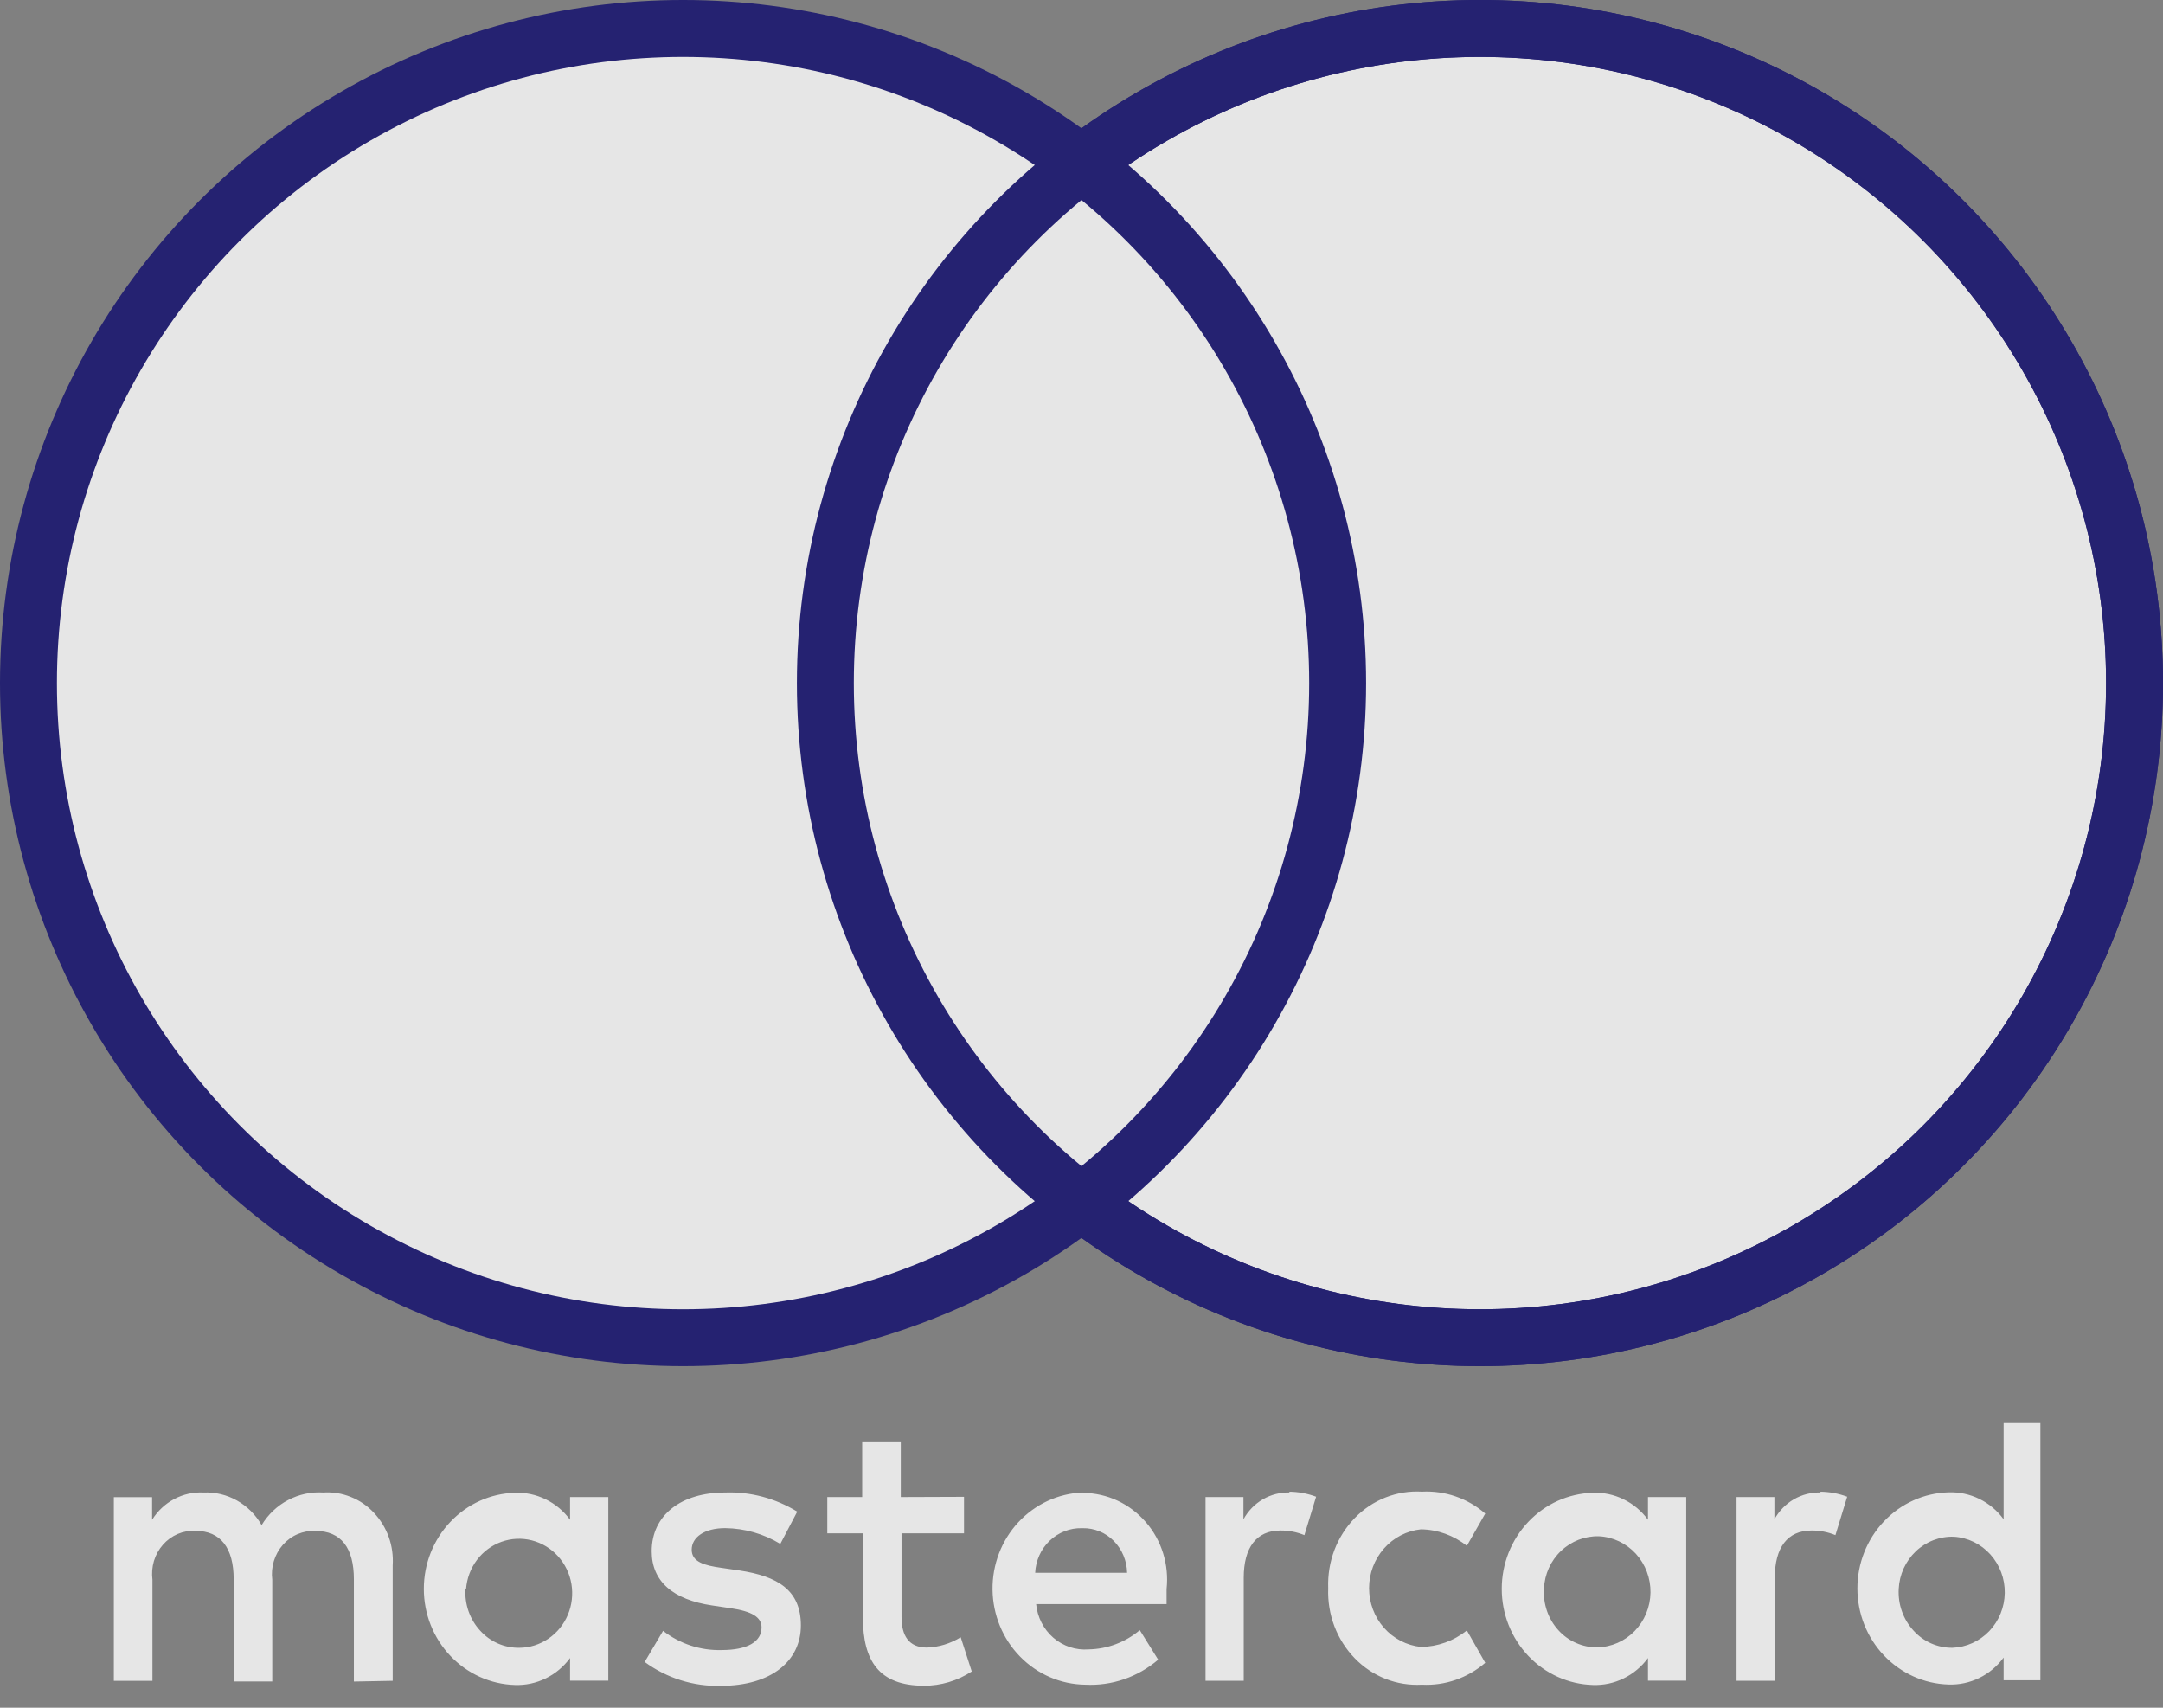
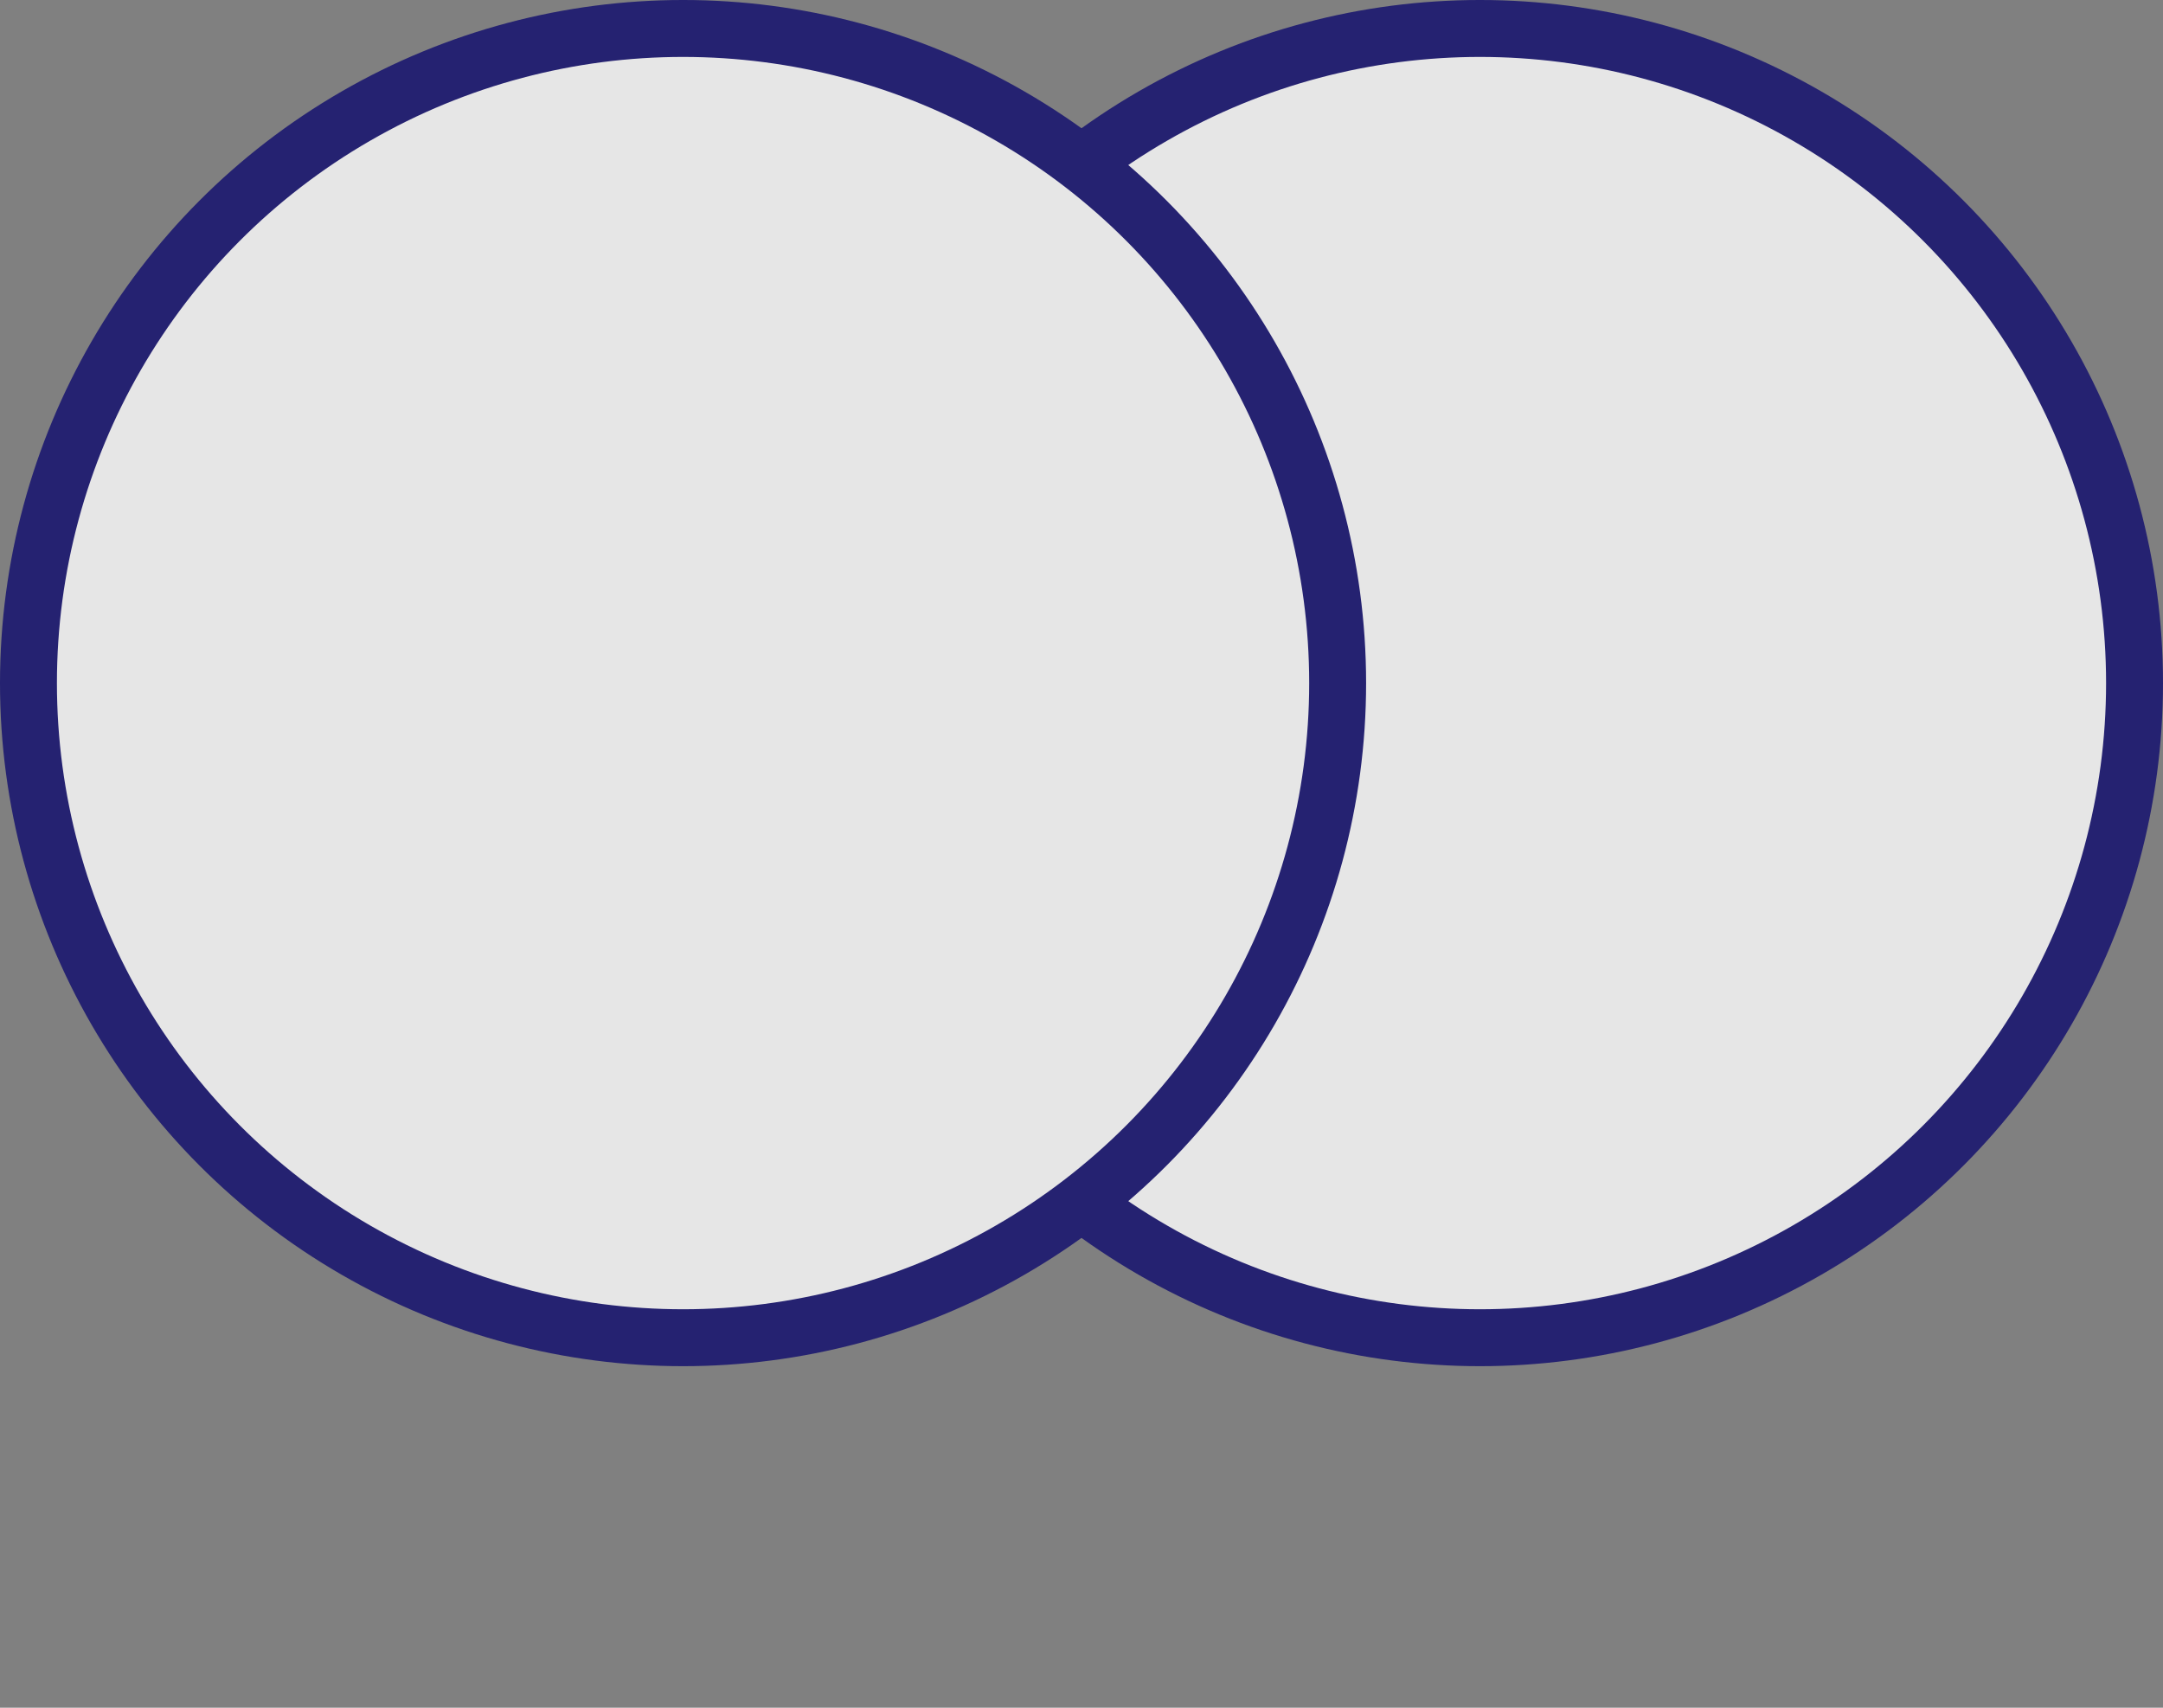
<svg xmlns="http://www.w3.org/2000/svg" width="38px" height="30px" viewBox="0 0 38 30" version="1.1">
  <rect x="0" y="0" width="38" height="30" fill="#808080" stroke="none" />
  <title>mastercard</title>
  <g id="Symbols" stroke="none" stroke-width="1" fill="none" fill-rule="evenodd" opacity="0.8">
    <g id="patička" transform="translate(-159, -129)">
      <g id="mastercard" transform="translate(159, 129)">
-         <path d="M6.899,29.527 L6.899,27.502 C6.91,27.332 6.887,27.162 6.83,27.002 C6.773,26.843 6.684,26.697 6.569,26.575 C6.455,26.453 6.317,26.358 6.163,26.297 C6.01,26.235 5.845,26.208 5.681,26.219 C5.466,26.205 5.252,26.251 5.061,26.352 C4.87,26.452 4.709,26.605 4.596,26.792 C4.493,26.61 4.343,26.461 4.163,26.36 C3.984,26.259 3.78,26.21 3.576,26.219 C3.397,26.21 3.22,26.249 3.061,26.334 C2.902,26.418 2.768,26.544 2.672,26.698 L2.672,26.301 L2,26.301 L2,29.528 L2.678,29.528 L2.678,27.751 C2.664,27.641 2.673,27.529 2.704,27.423 C2.736,27.317 2.79,27.219 2.863,27.136 C2.934,27.055 3.022,26.991 3.121,26.948 C3.22,26.906 3.327,26.887 3.434,26.893 C3.879,26.893 4.105,27.196 4.105,27.743 L4.105,29.539 L4.783,29.539 L4.783,27.751 C4.769,27.641 4.779,27.53 4.811,27.424 C4.843,27.319 4.897,27.221 4.969,27.139 C5.04,27.058 5.129,26.993 5.227,26.951 C5.326,26.909 5.432,26.889 5.539,26.894 C5.997,26.894 6.217,27.197 6.217,27.744 L6.217,29.54 L6.895,29.527 L6.899,29.527 Z M15.825,26.299 L15.825,25.321 L15.147,25.321 L15.147,26.299 L14.534,26.299 L14.534,26.936 L15.16,26.936 L15.16,28.421 C15.16,29.171 15.438,29.613 16.232,29.613 C16.53,29.614 16.821,29.527 17.072,29.363 L16.878,28.762 C16.698,28.873 16.494,28.936 16.284,28.943 C15.961,28.943 15.838,28.728 15.838,28.404 L15.838,26.936 L16.936,26.936 L16.936,26.295 L15.825,26.299 Z M22.659,26.219 C22.494,26.214 22.331,26.255 22.188,26.338 C22.044,26.421 21.926,26.543 21.845,26.69 L21.845,26.299 L21.179,26.299 L21.179,29.527 L21.85,29.527 L21.85,27.718 C21.85,27.188 22.07,26.887 22.496,26.887 C22.64,26.886 22.782,26.913 22.916,26.968 L23.122,26.293 C22.969,26.236 22.808,26.206 22.644,26.205 L22.659,26.219 Z M12.74,26.219 C11.965,26.219 11.449,26.616 11.449,27.252 C11.449,27.781 11.823,28.102 12.514,28.204 L12.837,28.252 C13.205,28.306 13.379,28.407 13.379,28.589 C13.379,28.84 13.134,28.987 12.675,28.987 C12.306,28.997 11.943,28.878 11.649,28.649 L11.326,29.196 C11.715,29.481 12.184,29.628 12.663,29.615 C13.554,29.615 14.07,29.176 14.07,28.555 C14.07,27.934 13.663,27.691 12.992,27.589 L12.669,27.542 C12.378,27.501 12.152,27.44 12.152,27.224 C12.152,27.008 12.372,26.845 12.74,26.845 C13.081,26.849 13.415,26.944 13.709,27.122 L14.006,26.555 C13.621,26.32 13.183,26.203 12.74,26.219 Z M31.987,26.219 C31.822,26.214 31.66,26.255 31.516,26.338 C31.373,26.421 31.254,26.543 31.173,26.69 L31.173,26.299 L30.508,26.299 L30.508,29.527 L31.18,29.527 L31.18,27.718 C31.18,27.188 31.4,26.887 31.826,26.887 C31.969,26.886 32.112,26.913 32.245,26.968 L32.452,26.293 C32.299,26.236 32.137,26.206 31.974,26.205 L31.987,26.219 Z M23.443,28.569 C23.523,28.779 23.645,28.971 23.8,29.131 C23.954,29.29 24.139,29.413 24.342,29.493 C24.546,29.573 24.763,29.607 24.981,29.595 C25.386,29.616 25.783,29.478 26.093,29.211 L25.77,28.642 C25.539,28.827 25.255,28.929 24.963,28.932 C24.713,28.906 24.482,28.786 24.314,28.596 C24.145,28.405 24.052,28.157 24.052,27.899 C24.052,27.642 24.145,27.394 24.314,27.203 C24.482,27.012 24.713,26.892 24.963,26.866 C25.255,26.87 25.539,26.972 25.77,27.156 L26.093,26.589 C25.783,26.32 25.386,26.183 24.981,26.204 C24.763,26.191 24.546,26.226 24.342,26.306 C24.139,26.386 23.954,26.509 23.8,26.668 C23.645,26.828 23.523,27.02 23.443,27.23 C23.363,27.441 23.326,27.667 23.334,27.893 L23.334,27.906 C23.326,28.133 23.363,28.358 23.443,28.569 Z M29.624,26.299 L28.952,26.299 L28.952,26.697 C28.84,26.544 28.693,26.421 28.524,26.339 C28.356,26.256 28.17,26.217 27.984,26.224 C27.555,26.236 27.148,26.419 26.849,26.735 C26.55,27.05 26.383,27.472 26.383,27.912 C26.383,28.352 26.55,28.774 26.849,29.089 C27.148,29.404 27.555,29.588 27.984,29.6 C28.17,29.607 28.356,29.567 28.524,29.485 C28.693,29.403 28.84,29.28 28.952,29.127 L28.952,29.524 L29.624,29.524 L29.624,27.906 L29.624,26.299 Z M28.091,26.988 C28.337,27 28.57,27.111 28.739,27.295 C28.907,27.48 29,27.725 28.996,27.978 C28.992,28.232 28.892,28.473 28.718,28.653 C28.543,28.832 28.308,28.935 28.061,28.939 C27.933,28.941 27.805,28.914 27.688,28.862 C27.57,28.81 27.464,28.734 27.377,28.637 C27.288,28.539 27.22,28.424 27.177,28.298 C27.134,28.172 27.116,28.039 27.125,27.906 C27.136,27.654 27.244,27.416 27.425,27.245 C27.606,27.073 27.845,26.981 28.091,26.988 Z M19.021,26.219 C18.591,26.235 18.185,26.424 17.889,26.743 C17.593,27.063 17.431,27.488 17.437,27.929 C17.443,28.37 17.616,28.791 17.921,29.102 C18.225,29.413 18.636,29.59 19.066,29.595 C19.531,29.619 19.989,29.463 20.347,29.156 L20.024,28.637 C19.771,28.85 19.454,28.969 19.127,28.975 C18.902,28.993 18.679,28.92 18.506,28.771 C18.334,28.622 18.225,28.41 18.203,28.18 L20.495,28.18 L20.495,27.915 C20.518,27.703 20.497,27.489 20.434,27.286 C20.371,27.083 20.267,26.896 20.128,26.737 C19.99,26.578 19.821,26.45 19.632,26.362 C19.443,26.274 19.237,26.228 19.03,26.226 L19.019,26.226 L19.021,26.219 Z M19.315,26.901 C19.409,26.939 19.494,26.996 19.566,27.069 C19.713,27.217 19.797,27.419 19.801,27.63 L18.186,27.63 C18.196,27.416 18.287,27.213 18.44,27.067 C18.594,26.92 18.797,26.841 19.006,26.846 L19.019,26.846 C19.121,26.844 19.221,26.863 19.315,26.901 Z M35.846,25 L35.2,25 L35.2,26.689 C35.088,26.536 34.941,26.413 34.772,26.331 C34.604,26.249 34.418,26.209 34.232,26.216 C33.803,26.228 33.396,26.411 33.097,26.727 C32.798,27.042 32.631,27.464 32.631,27.904 C32.631,28.344 32.798,28.766 33.097,29.081 C33.396,29.396 33.803,29.58 34.232,29.592 C34.418,29.599 34.604,29.559 34.772,29.477 C34.941,29.395 35.088,29.272 35.2,29.119 L35.2,29.517 L35.846,29.517 L35.846,27.913 L35.846,25 Z M34.967,27.307 C35.133,27.491 35.224,27.734 35.22,27.985 C35.216,28.235 35.119,28.475 34.948,28.654 C34.776,28.833 34.545,28.938 34.3,28.947 C34.172,28.948 34.045,28.922 33.927,28.87 C33.809,28.818 33.703,28.741 33.616,28.644 C33.526,28.546 33.457,28.431 33.413,28.305 C33.368,28.18 33.35,28.046 33.357,27.913 C33.369,27.66 33.478,27.423 33.658,27.252 C33.839,27.08 34.079,26.988 34.325,26.996 C34.573,27.011 34.801,27.123 34.967,27.307 Z M10.687,26.299 L10.015,26.299 L10.015,26.697 C9.902,26.544 9.756,26.421 9.587,26.339 C9.418,26.256 9.233,26.217 9.046,26.224 C8.618,26.236 8.211,26.419 7.912,26.735 C7.613,27.05 7.446,27.472 7.446,27.912 C7.446,28.352 7.613,28.774 7.912,29.089 C8.211,29.404 8.618,29.588 9.046,29.6 C9.233,29.607 9.418,29.567 9.587,29.485 C9.756,29.403 9.902,29.28 10.015,29.127 L10.015,29.524 L10.687,29.524 L10.687,27.913 L10.687,26.299 Z M8.188,27.914 C8.202,27.729 8.268,27.552 8.379,27.404 C8.49,27.257 8.64,27.146 8.811,27.085 C8.982,27.024 9.167,27.015 9.343,27.06 C9.519,27.105 9.678,27.201 9.802,27.337 C9.925,27.473 10.008,27.643 10.039,27.826 C10.069,28.009 10.048,28.198 9.976,28.368 C9.904,28.539 9.785,28.685 9.634,28.787 C9.483,28.89 9.306,28.946 9.125,28.947 C8.996,28.949 8.868,28.924 8.749,28.872 C8.63,28.82 8.523,28.743 8.436,28.646 C8.346,28.549 8.277,28.433 8.232,28.307 C8.188,28.181 8.169,28.046 8.177,27.913 L8.188,27.914 Z" id="Shape" fill="#FFFFFF" fill-rule="nonzero" />
        <g id="Group-9" stroke="#0E0A6D">
          <circle id="Oval" fill="#FFFFFF" cx="26" cy="12" r="11.5" />
          <circle id="Oval-Copy" fill="#FFFFFF" cx="12" cy="12" r="11.5" />
-           <circle id="Oval-Copy-2" cx="26" cy="12" r="11.5" />
        </g>
      </g>
    </g>
  </g>
</svg>